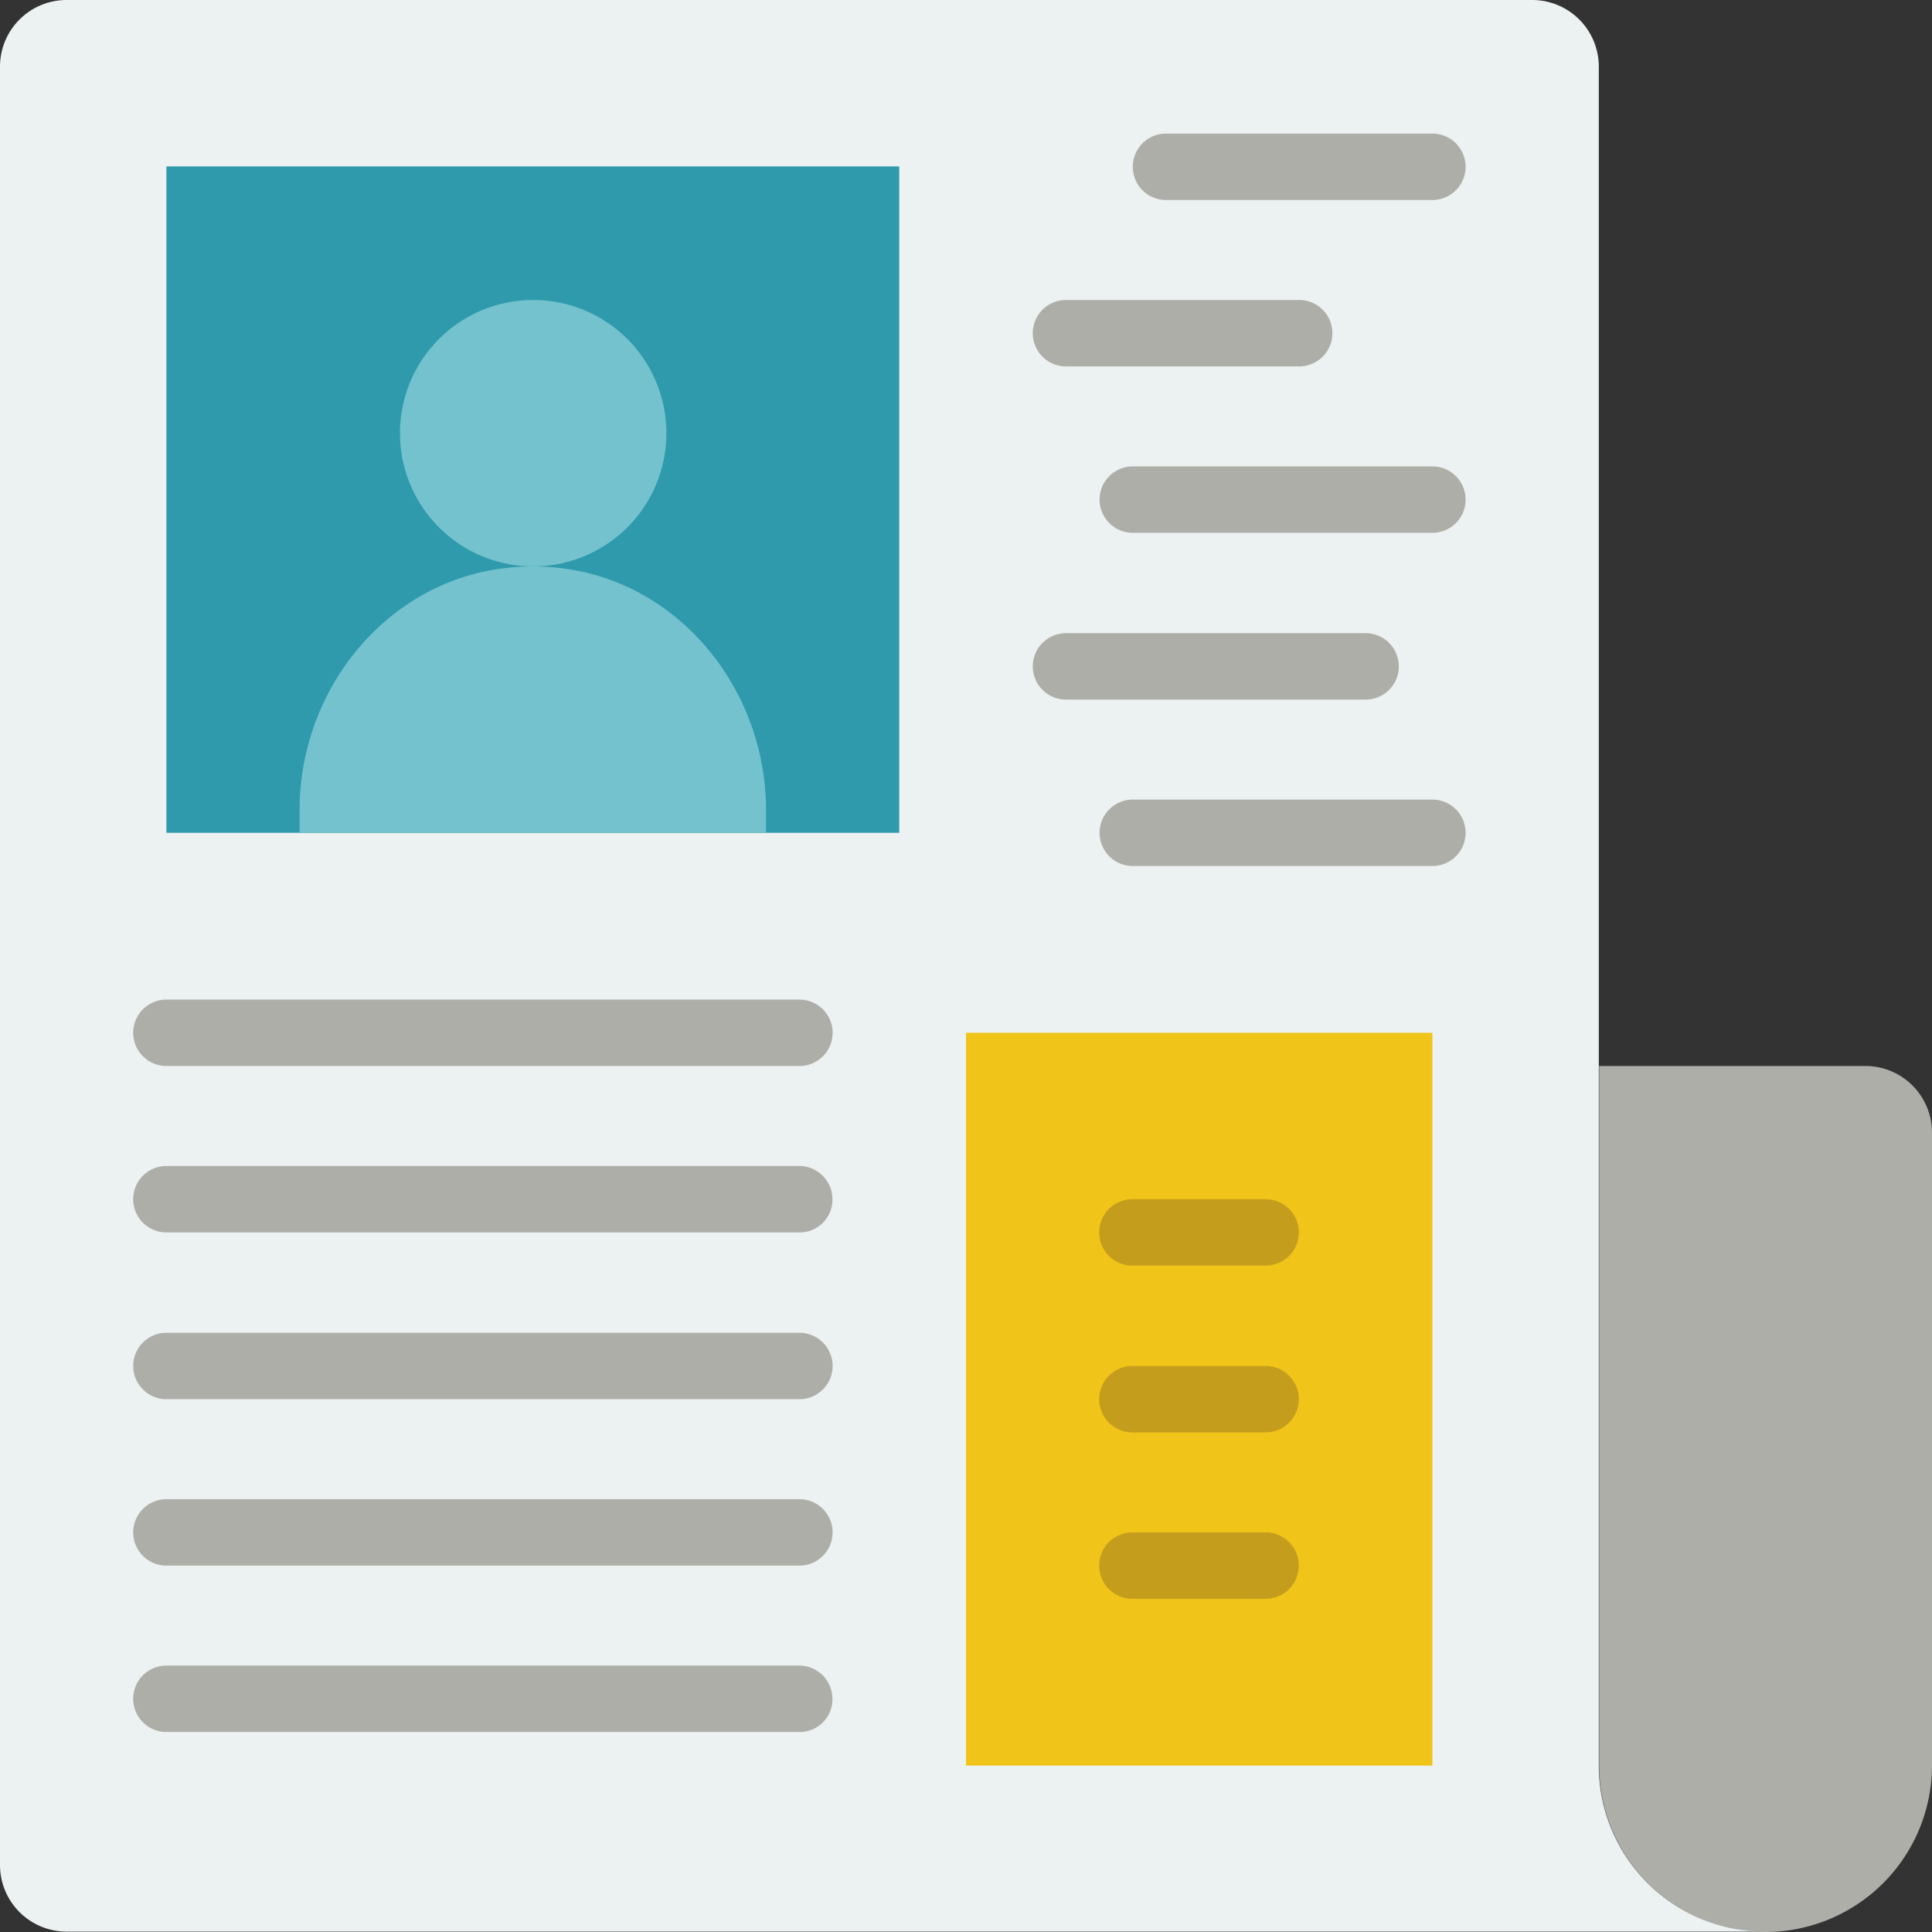
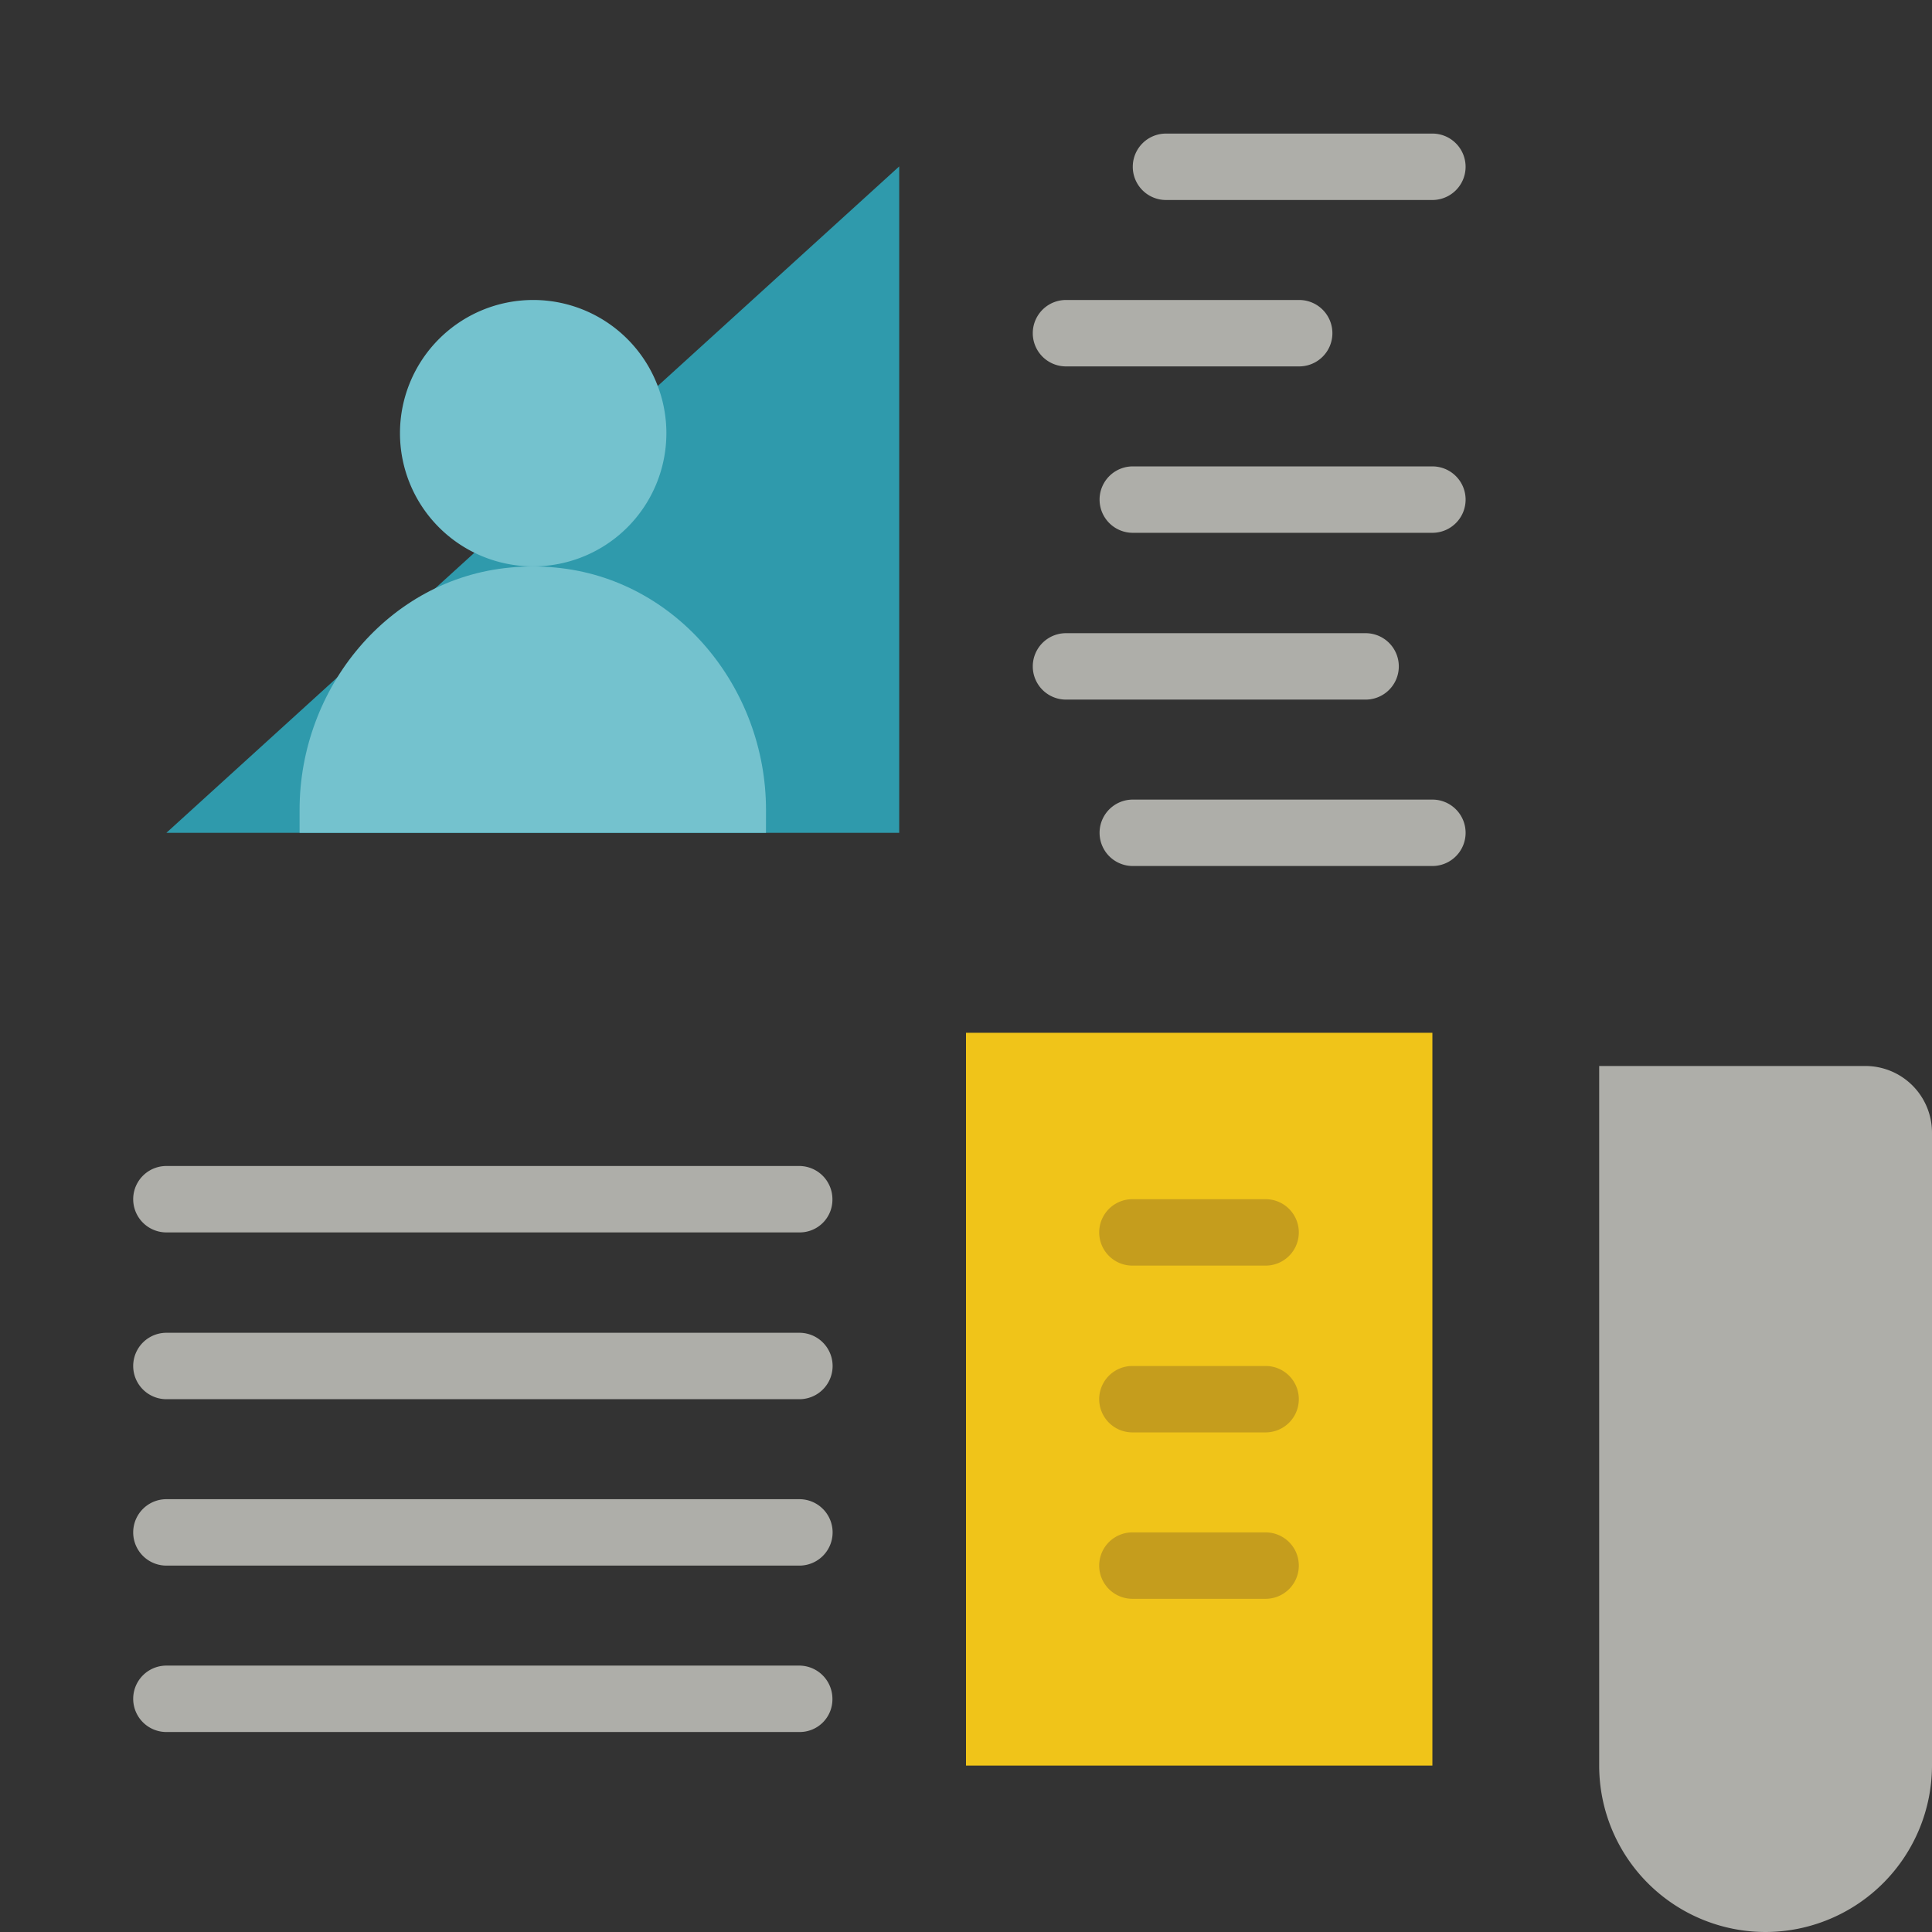
<svg xmlns="http://www.w3.org/2000/svg" id="newspaper-news-svgrepo-com_2_" data-name="newspaper-news-svgrepo-com (2)" width="200.016" height="200.016" viewBox="0 0 200.016 200.016">
  <rect x="0" y="0" width="200.016" height="200.016" fill="#333333" stroke="none" />
  <path id="Path_1" data-name="Path 1" d="M441.028,372.156h0A17.231,17.231,0,0,1,423.8,354.928V282.5h27.541a6.9,6.9,0,0,1,6.915,6.915v65.474a17.264,17.264,0,0,1-17.228,17.267" transform="translate(-258.24 -172.14)" fill="#aeaea9" />
-   <path id="Path_2" data-name="Path 2" d="M165.521,182.788V6.915A6.9,6.9,0,0,0,158.606,0H6.915A6.9,6.9,0,0,0,0,6.915V193.062a6.9,6.9,0,0,0,6.915,6.915H182.749a17.2,17.2,0,0,1-17.228-17.189" fill="#ecf1f1" />
  <g id="Group_1" data-name="Group 1" transform="translate(106.922 13.829)">
    <path id="Path_3" data-name="Path 3" d="M331.218,42.276h-27.58a3.438,3.438,0,1,1,0-6.876h27.58a3.438,3.438,0,1,1,0,6.876" transform="translate(-289.848 -35.4)" fill="#aeaea9" />
    <path id="Path_4" data-name="Path 4" d="M301.28,86.376H277.138a3.438,3.438,0,1,1,0-6.876H301.28a3.438,3.438,0,1,1,0,6.876" transform="translate(-273.7 -62.272)" fill="#aeaea9" />
    <path id="Path_5" data-name="Path 5" d="M325.856,130.476H294.838a3.438,3.438,0,1,1,0-6.876h31.018a3.438,3.438,0,0,1,0,6.876" transform="translate(-284.485 -89.144)" fill="#aeaea9" />
    <path id="Path_6" data-name="Path 6" d="M325.856,218.776H294.838a3.438,3.438,0,0,1,0-6.876h31.018a3.438,3.438,0,0,1,0,6.876" transform="translate(-284.485 -142.949)" fill="#aeaea9" />
    <path id="Path_7" data-name="Path 7" d="M308.156,174.676H277.138a3.438,3.438,0,0,1,0-6.876h31.018a3.438,3.438,0,0,1,0,6.876" transform="translate(-273.7 -116.077)" fill="#aeaea9" />
  </g>
  <path id="Path_8" data-name="Path 8" d="M256,349.565h48.285V273.7H256Z" transform="translate(-155.992 -166.778)" fill="#f0c419" />
  <g id="Group_2" data-name="Group 2" transform="translate(13.79 103.485)">
-     <path id="Path_9" data-name="Path 9" d="M104.29,271.776H38.738a3.438,3.438,0,1,1,0-6.876h65.513a3.438,3.438,0,0,1,.039,6.876" transform="translate(-35.3 -264.9)" fill="#aeaea9" />
    <path id="Path_10" data-name="Path 10" d="M104.29,315.876H38.738a3.438,3.438,0,0,1,0-6.876h65.513a3.443,3.443,0,0,1,3.438,3.438,3.385,3.385,0,0,1-3.4,3.438" transform="translate(-35.3 -291.772)" fill="#aeaea9" />
    <path id="Path_11" data-name="Path 11" d="M104.29,360.076H38.738a3.438,3.438,0,1,1,0-6.876h65.513a3.438,3.438,0,0,1,.039,6.876" transform="translate(-35.3 -318.705)" fill="#aeaea9" />
    <path id="Path_12" data-name="Path 12" d="M104.29,404.176H38.738a3.438,3.438,0,0,1,0-6.876h65.513a3.438,3.438,0,0,1,.039,6.876" transform="translate(-35.3 -345.577)" fill="#aeaea9" />
    <path id="Path_13" data-name="Path 13" d="M104.29,448.276H38.738a3.438,3.438,0,1,1,0-6.876h65.513a3.443,3.443,0,0,1,3.438,3.438,3.385,3.385,0,0,1-3.4,3.438" transform="translate(-35.3 -372.449)" fill="#aeaea9" />
  </g>
-   <path id="Path_14" data-name="Path 14" d="M44.1,113.09h75.865V44.1H44.1Z" transform="translate(-26.872 -26.872)" fill="#2f9aac" />
+   <path id="Path_14" data-name="Path 14" d="M44.1,113.09h75.865V44.1Z" transform="translate(-26.872 -26.872)" fill="#2f9aac" />
  <g id="Group_3" data-name="Group 3" transform="translate(31.018 31.057)">
    <path id="Path_15" data-name="Path 15" d="M127.685,175.3c0-12.618-9.219-23.908-21.8-25.08q-1.172-.117-2.344-.117t-2.344.117c-12.579,1.172-21.8,12.462-21.8,25.08v2.383h48.285Z" transform="translate(-79.4 -122.52)" fill="#74c2ce" />
    <path id="Path_16" data-name="Path 16" d="M133.58,93.29A13.79,13.79,0,1,1,119.79,79.5a13.788,13.788,0,0,1,13.79,13.79" transform="translate(-95.609 -79.5)" fill="#74c2ce" />
  </g>
  <g id="Group_4" data-name="Group 4" transform="translate(113.798 124.15)">
    <path id="Path_17" data-name="Path 17" d="M308.528,324.676h-13.79a3.438,3.438,0,0,1,0-6.876h13.79a3.438,3.438,0,0,1,0,6.876" transform="translate(-291.3 -317.8)" fill="#c59d1d" />
    <path id="Path_18" data-name="Path 18" d="M308.528,368.876h-13.79a3.438,3.438,0,0,1,0-6.876h13.79a3.438,3.438,0,0,1,0,6.876" transform="translate(-291.3 -344.733)" fill="#c59d1d" />
    <path id="Path_19" data-name="Path 19" d="M308.528,412.976h-13.79a3.438,3.438,0,0,1,0-6.876h13.79a3.438,3.438,0,0,1,0,6.876" transform="translate(-291.3 -371.605)" fill="#c59d1d" />
  </g>
</svg>